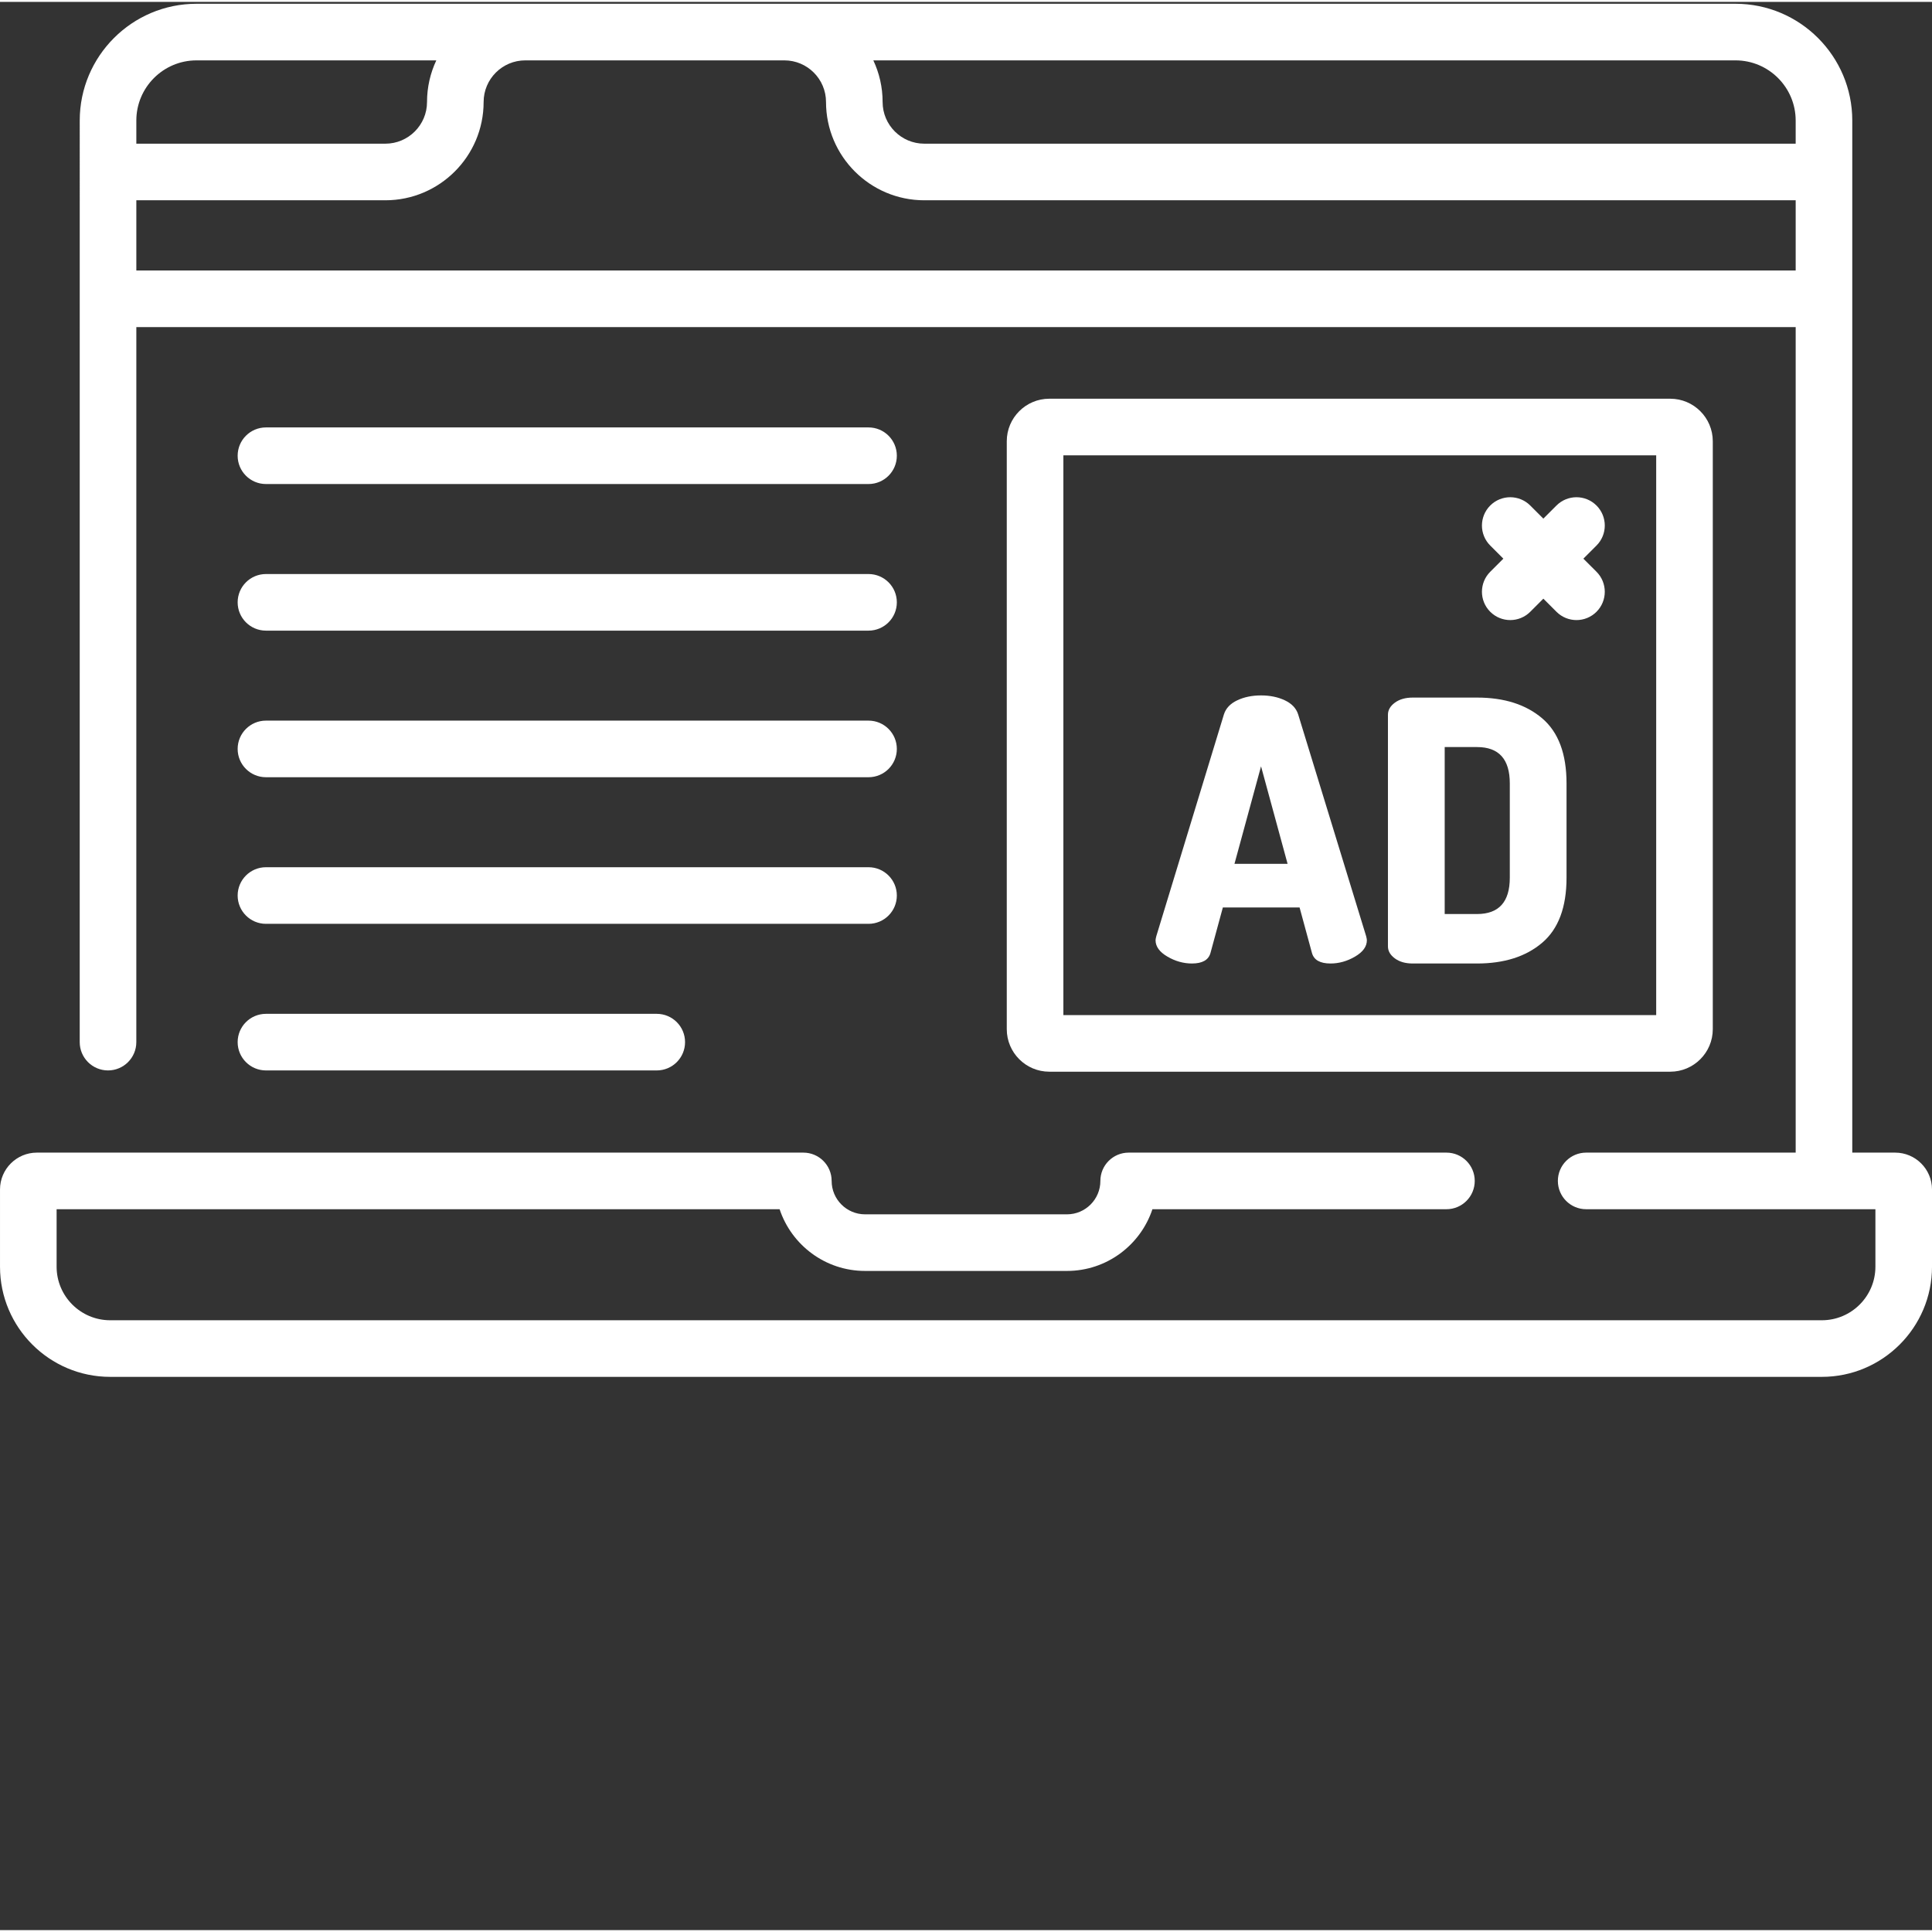
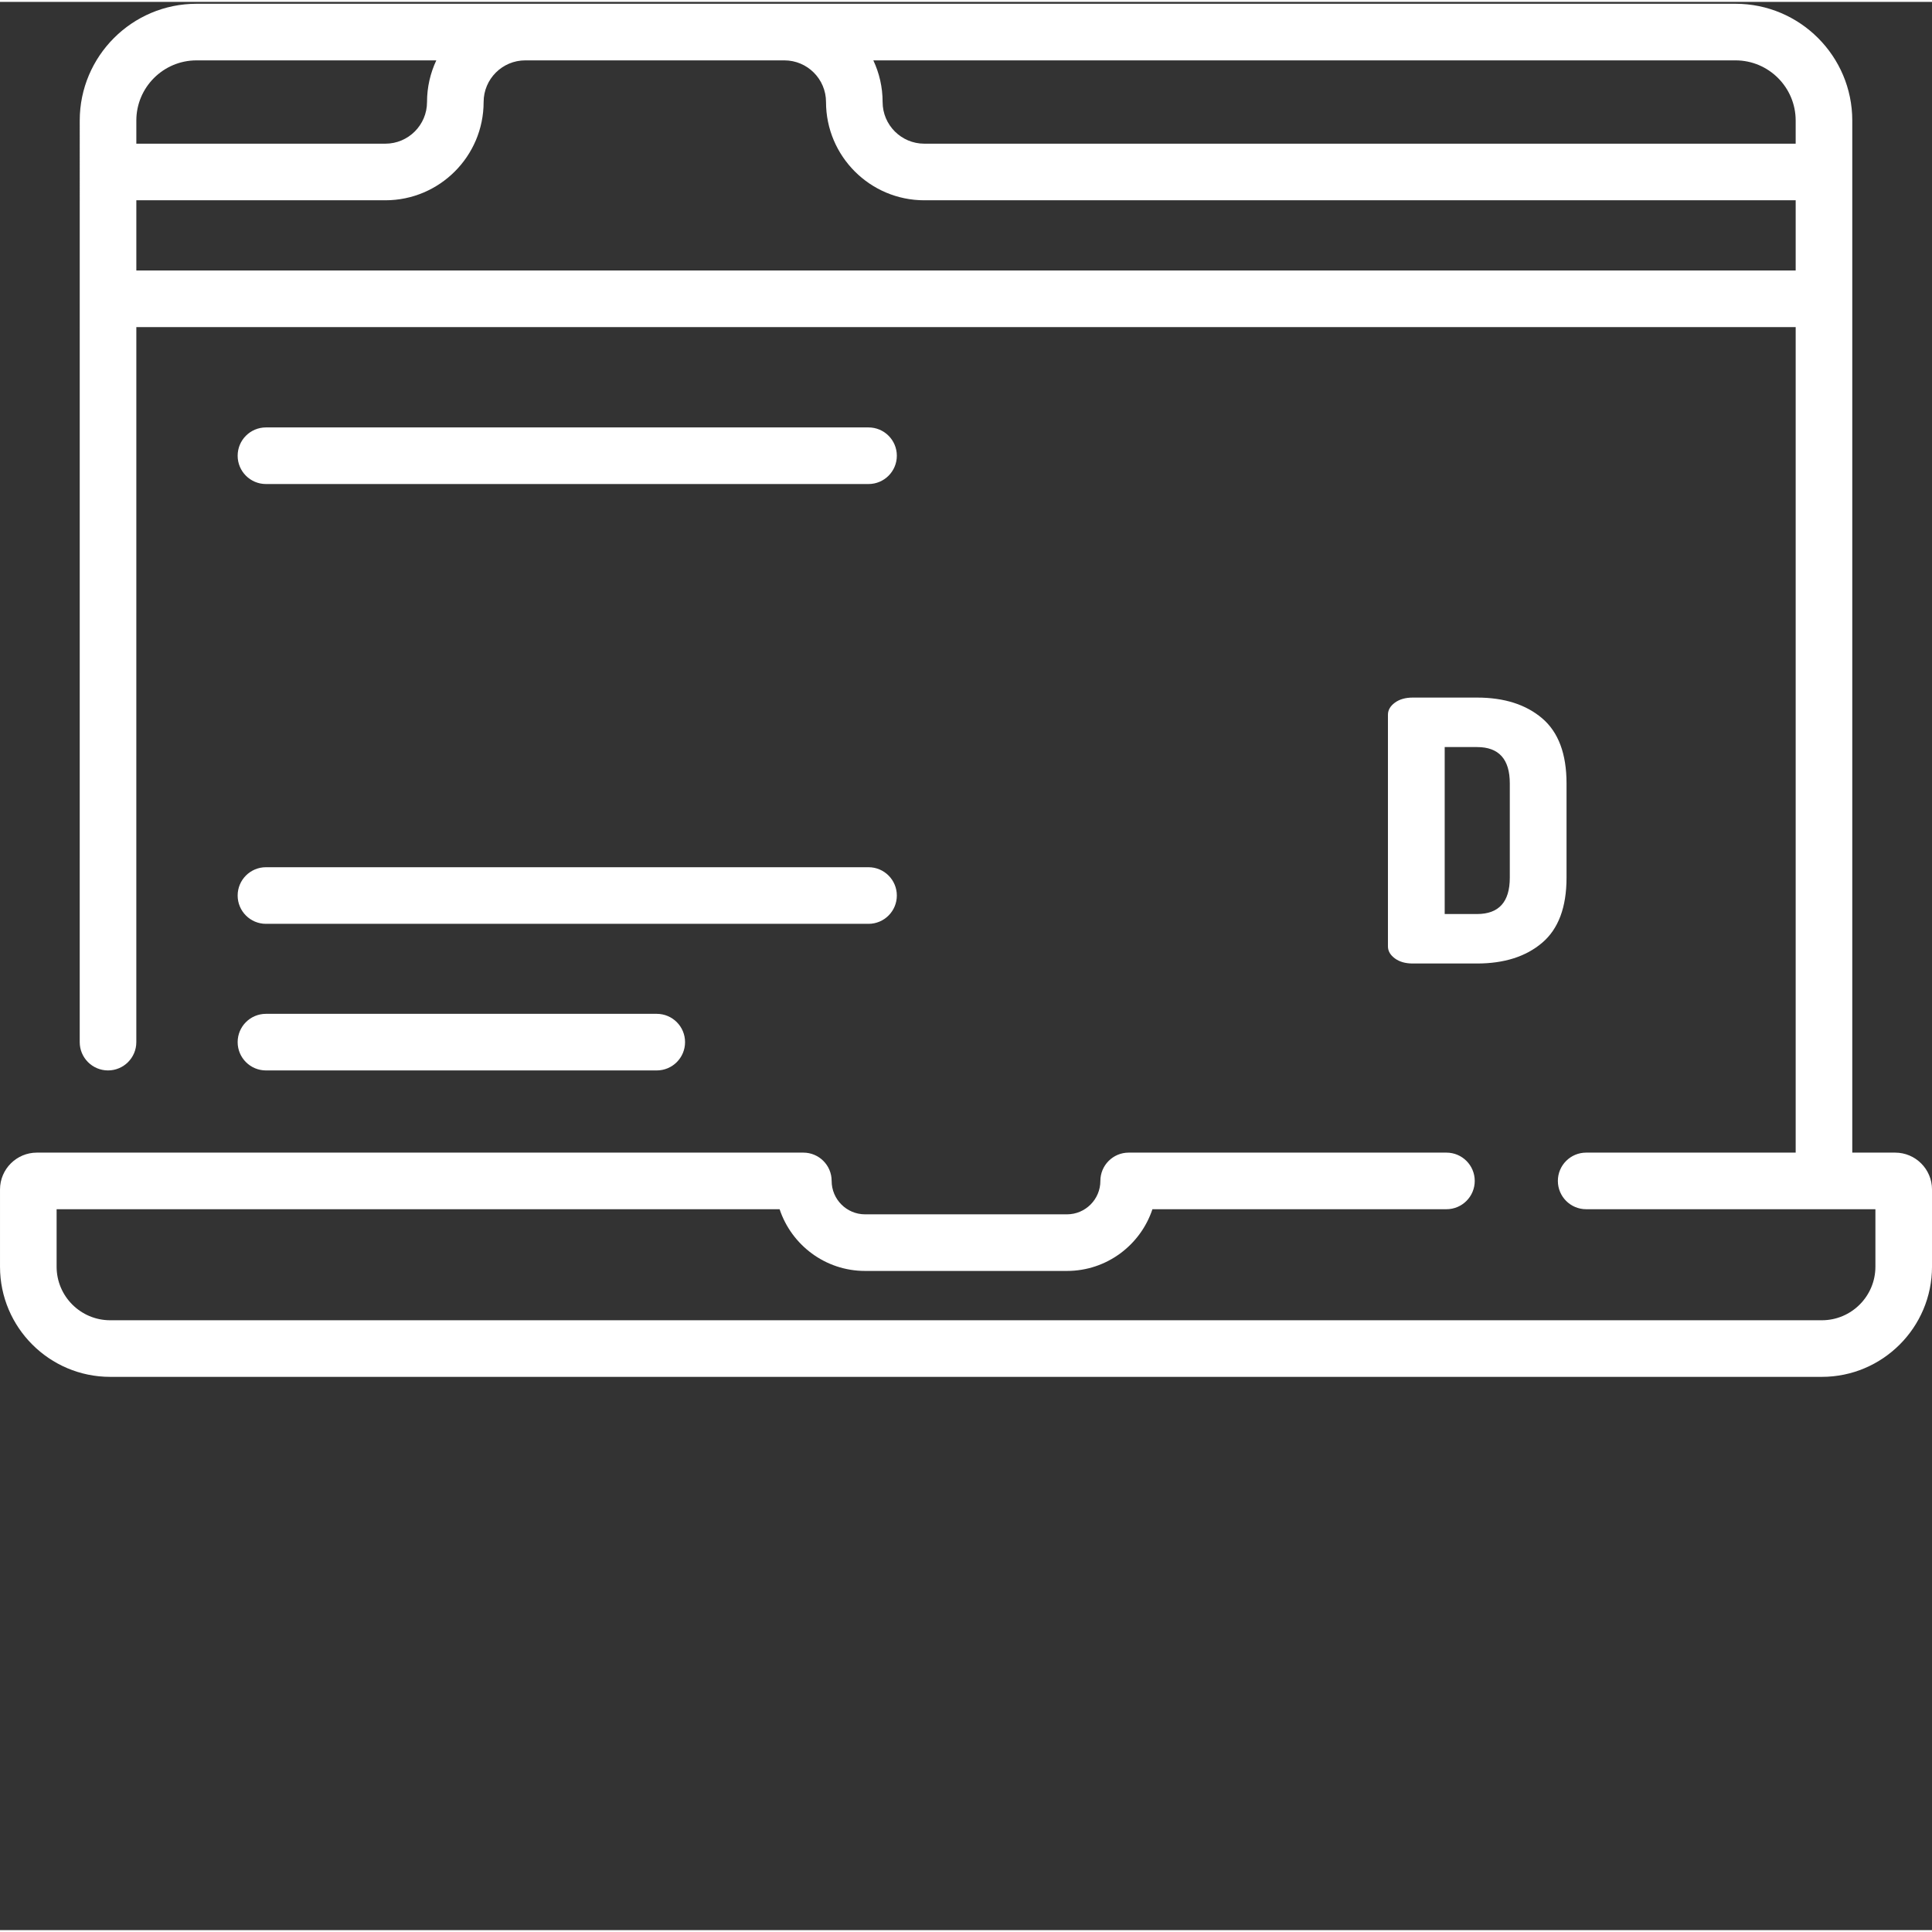
<svg xmlns="http://www.w3.org/2000/svg" version="1.1" width="512" height="512" x="0" y="0" viewBox="0 0 511.999 511" style="enable-background:new 0 0 512 512" xml:space="preserve" class="">
  <rect x="0" y="0" width="511.999" height="511" fill="#333333" stroke="none" />
  <g>
    <path d="m502.23 304.957h-11.359v-273.512c0-17.062-13.879-30.945-30.941-30.945h-407.859c-17.062 0-30.941 13.883-30.941 30.945l-.004 244.23c0 4.141 3.359 7.5 7.5 7.5s7.5-3.359 7.5-7.5l.004-189.496h439.742v218.777h-55.523c-4.145 0-7.5 3.355-7.5 7.5 0 4.141 3.355 7.5 7.5 7.5h76.652v15.23c0 7.828-6.367 14.195-14.195 14.195h-453.609c-7.828 0-14.195-6.367-14.195-14.195v-15.23h191.602c3.152 9.488 12.113 16.355 22.645 16.355h53.508c10.531 0 19.496-6.867 22.645-16.355h77.918c4.145 0 7.5-3.359 7.5-7.5 0-4.145-3.355-7.5-7.5-7.5h-84.211c-4.141 0-7.5 3.355-7.5 7.5 0 4.883-3.973 8.855-8.852 8.855h-53.508c-4.883 0-8.855-3.973-8.855-8.855 0-4.145-3.355-7.5-7.5-7.5h-203.121c-5.387 0-9.77 4.379-9.77 9.766v20.465c0 16.098 13.098 29.195 29.195 29.195h453.609c16.098 0 29.195-13.098 29.195-29.195v-20.465c0-5.383-4.383-9.766-9.77-9.766zm-26.359-273.512v6.133h-230.93c-6.086 0-11.039-4.953-11.039-11.039 0-3.945-.887-7.688-2.461-11.039h228.488c8.789 0 15.941 7.152 15.941 15.945zm-423.801-15.945h63.555c-1.574 3.352-2.461 7.094-2.461 11.039 0 6.086-4.953 11.039-11.039 11.039h-65.996v-6.133c0-8.793 7.152-15.945 15.941-15.945zm-15.941 55.68v-18.602h65.996c14.359 0 26.039-11.68 26.039-26.039 0-6.086 4.949-11.039 11.035-11.039h68.664c6.086 0 11.039 4.953 11.039 11.039 0 14.359 11.68 26.039 26.035 26.039h230.934v18.602zm0 0" fill="#ffffff" data-original="#000000" style="" />
-     <path d="m442.633 283.512c6.215 0 11.273-5.055 11.273-11.27v-155.805c0-6.215-5.059-11.27-11.273-11.27h-164.559c-6.215 0-11.27 5.055-11.27 11.27v155.801c0 6.215 5.055 11.273 11.27 11.273zm-160.828-163.344h157.102v148.344h-157.102zm0 0" fill="#ffffff" data-original="#000000" style="" />
-     <path d="m344.02 188.805c-.516-1.605-1.688-2.844-3.52-3.711s-3.938-1.301-6.312-1.301c-2.379 0-4.484.434-6.312 1.301-1.832.867-3.004 2.105-3.52 3.711l-17.926 58.801c-.129.516-.195.867-.195 1.059 0 1.672 1.043 3.121 3.133 4.34 2.086 1.223 4.258 1.832 6.508 1.832 2.762 0 4.398-.93 4.914-2.797l3.277-12.047h20.336l3.277 12.047c.516 1.867 2.152 2.797 4.918 2.797 2.25 0 4.418-.609 6.504-1.832 2.09-1.219 3.133-2.668 3.133-4.34 0-.191-.062-.543-.191-1.059zm-16.871 39.617 7.039-25.836 7.035 25.836zm0 0" fill="#ffffff" data-original="#000000" style="" />
    <path d="m408.691 189.863c-4.305-3.664-10.059-5.496-17.254-5.496h-17.059c-1.93 0-3.504.453-4.727 1.352-1.219.898-1.832 1.961-1.832 3.18v61.406c0 1.223.613 2.281 1.832 3.18 1.223.902 2.797 1.352 4.727 1.352h17.059c7.195 0 12.949-1.832 17.254-5.496 4.305-3.664 6.457-9.414 6.457-17.254v-24.969c0-7.84-2.152-13.59-6.457-17.254zm-8.578 42.223c0 6.426-2.891 9.641-8.676 9.641h-8.578v-44.246h8.578c5.785 0 8.676 3.215 8.676 9.641zm0 0" fill="#ffffff" data-original="#000000" style="" />
    <path d="m70.48 127.773h159.691c4.141 0 7.5-3.359 7.5-7.5 0-4.145-3.359-7.5-7.5-7.5h-159.691c-4.141 0-7.5 3.355-7.5 7.5 0 4.141 3.359 7.5 7.5 7.5zm0 0" fill="#ffffff" data-original="#000000" style="" />
-     <path d="m70.48 166.625h159.691c4.141 0 7.5-3.359 7.5-7.5 0-4.145-3.359-7.5-7.5-7.5h-159.691c-4.141 0-7.5 3.355-7.5 7.5 0 4.141 3.359 7.5 7.5 7.5zm0 0" fill="#ffffff" data-original="#000000" style="" />
-     <path d="m70.48 205.473h159.691c4.141 0 7.5-3.355 7.5-7.5 0-4.141-3.359-7.5-7.5-7.5h-159.691c-4.141 0-7.5 3.359-7.5 7.5 0 4.145 3.359 7.5 7.5 7.5zm0 0" fill="#ffffff" data-original="#000000" style="" />
    <path d="m70.48 244.324h159.691c4.141 0 7.5-3.359 7.5-7.5s-3.359-7.5-7.5-7.5h-159.691c-4.141 0-7.5 3.359-7.5 7.5s3.359 7.5 7.5 7.5zm0 0" fill="#ffffff" data-original="#000000" style="" />
    <path d="m70.48 283.176h103.566c4.145 0 7.5-3.359 7.5-7.5 0-4.145-3.355-7.5-7.5-7.5h-103.566c-4.141 0-7.5 3.355-7.5 7.5 0 4.141 3.359 7.5 7.5 7.5zm0 0" fill="#ffffff" data-original="#000000" style="" />
-     <path d="m423.086 133.469c-2.934-2.93-7.68-2.93-10.609 0l-3.473 3.473-3.473-3.473c-2.93-2.93-7.676-2.93-10.605 0-2.93 2.93-2.93 7.68 0 10.605l3.473 3.477-3.473 3.473c-2.93 2.93-2.93 7.68 0 10.605 1.465 1.465 3.383 2.199 5.305 2.199 1.918 0 3.836-.734 5.301-2.199l3.473-3.473 3.473 3.473c1.465 1.465 3.383 2.199 5.305 2.199 1.918 0 3.84-.734 5.305-2.199 2.926-2.926 2.926-7.676 0-10.605l-3.477-3.473 3.477-3.477c2.93-2.926 2.926-7.676 0-10.605zm0 0" fill="#ffffff" data-original="#000000" style="" />
  </g>
</svg>